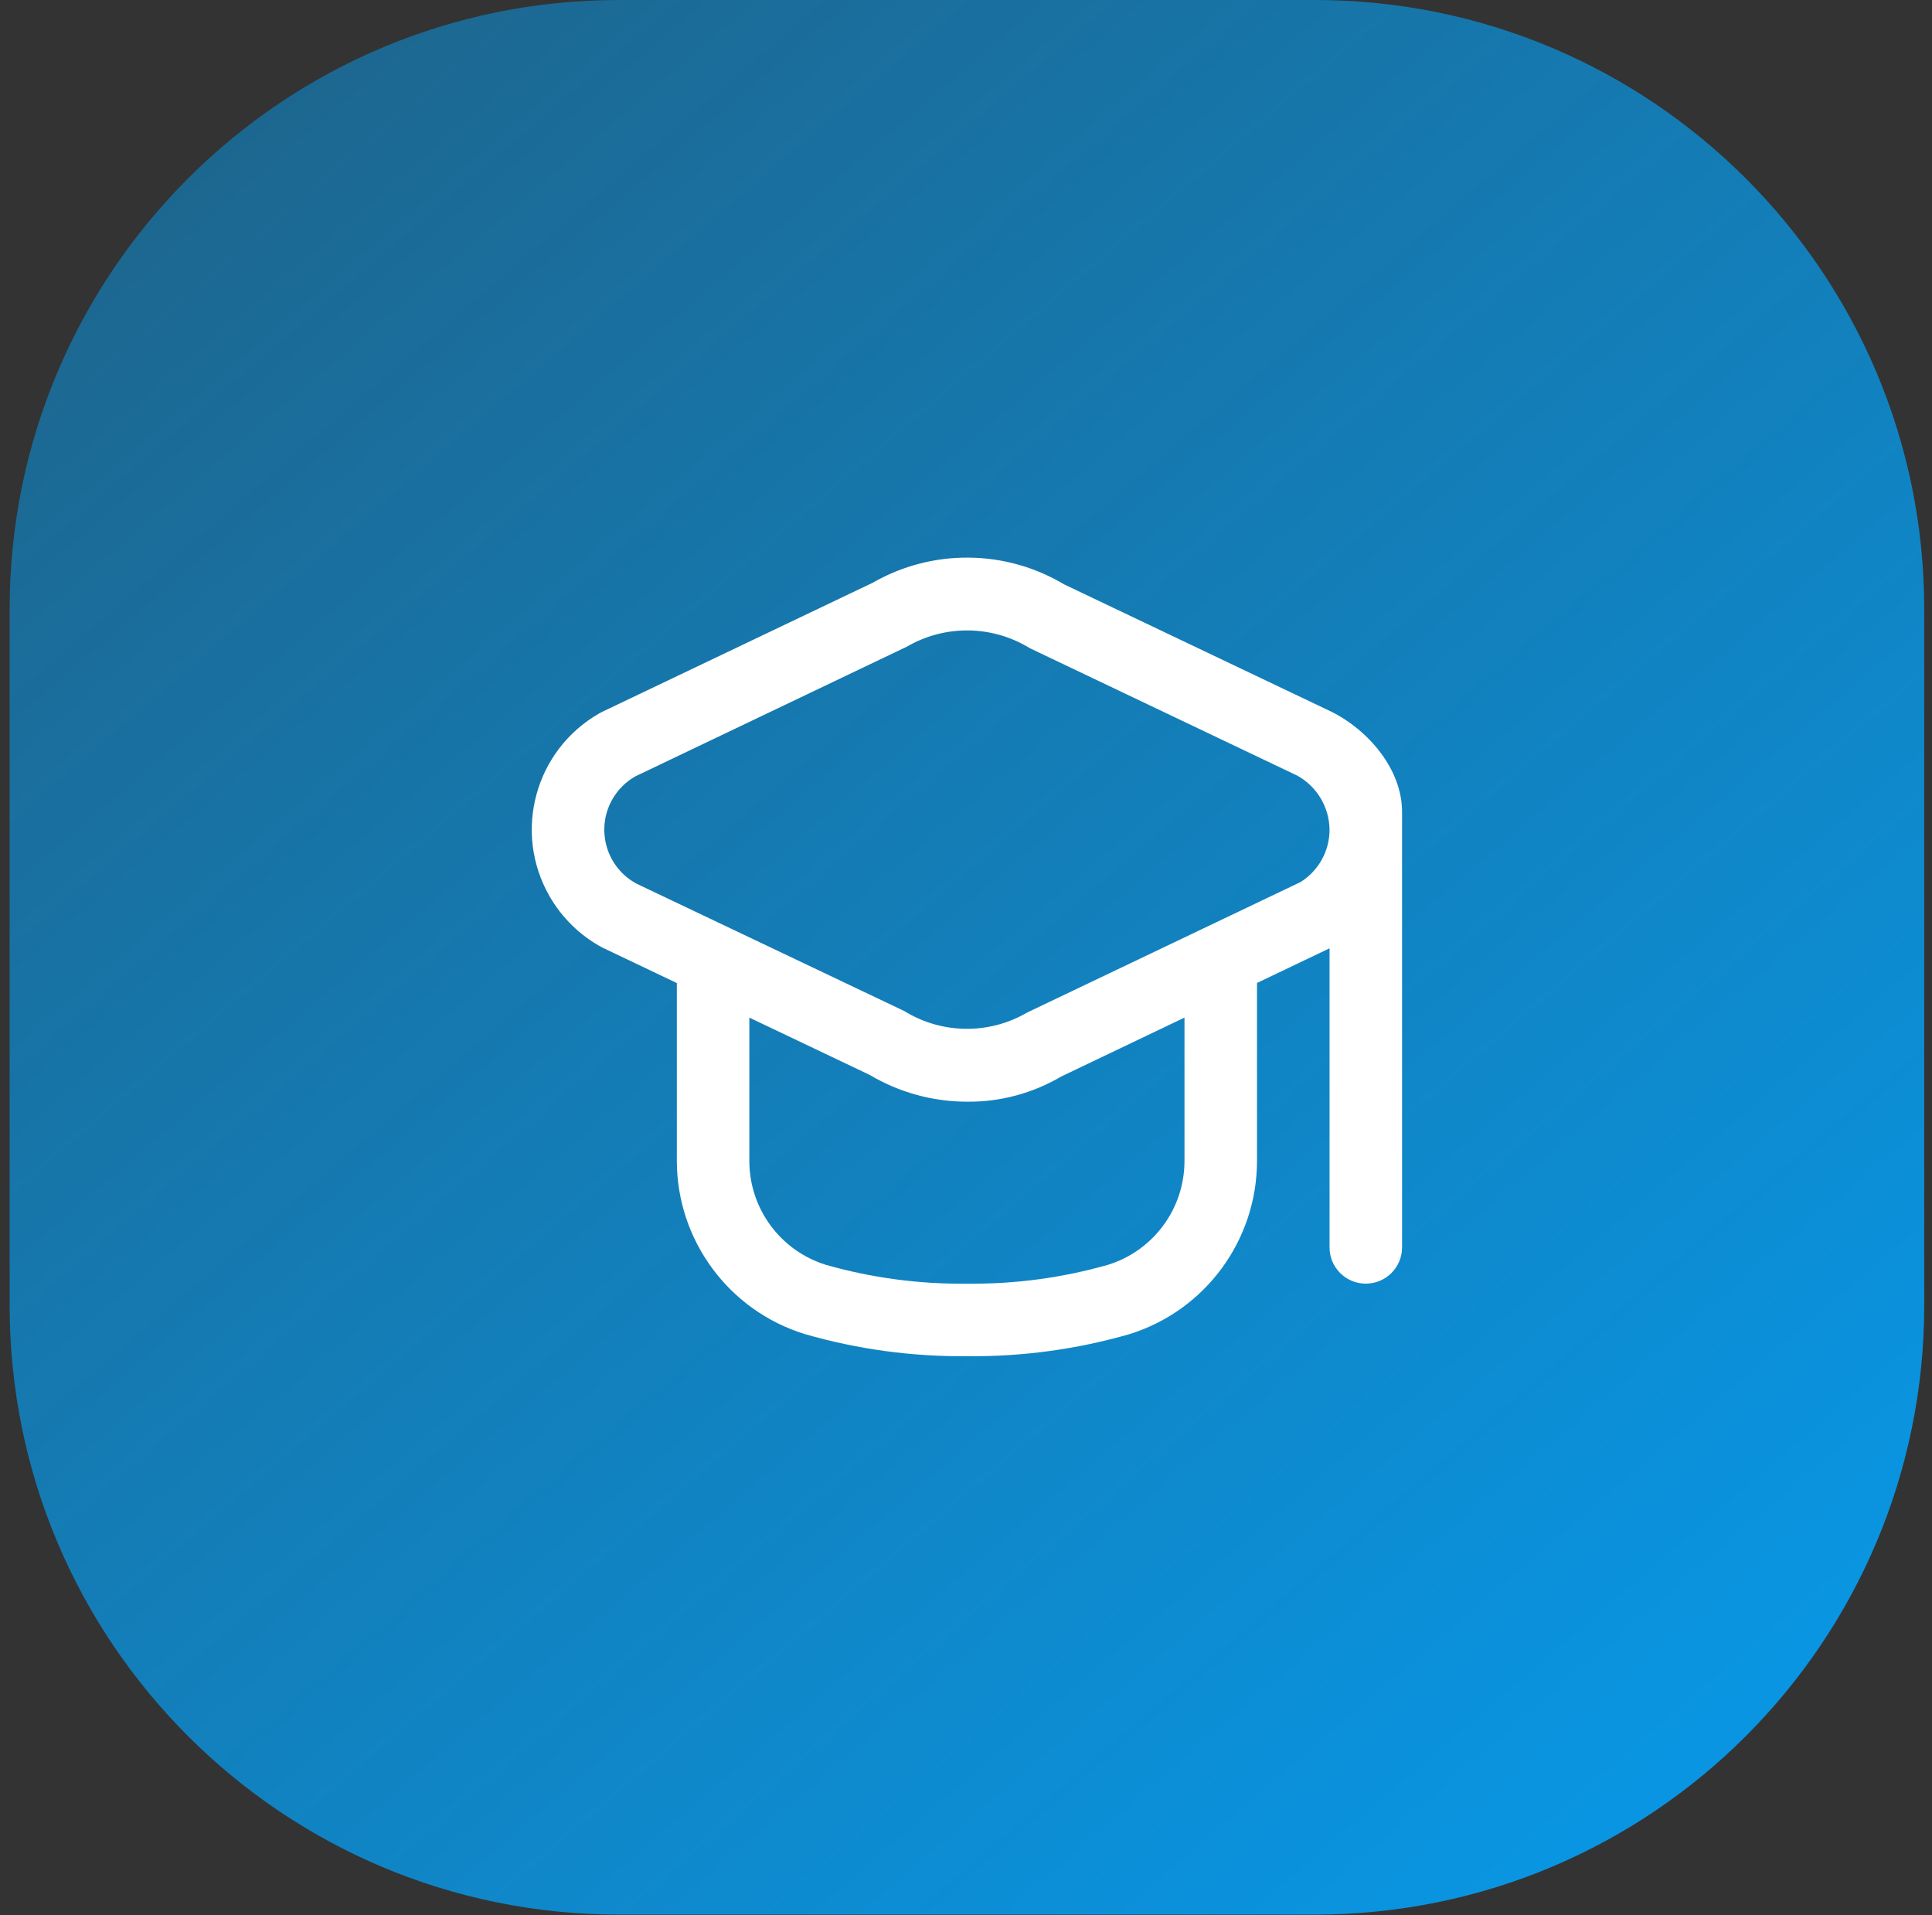
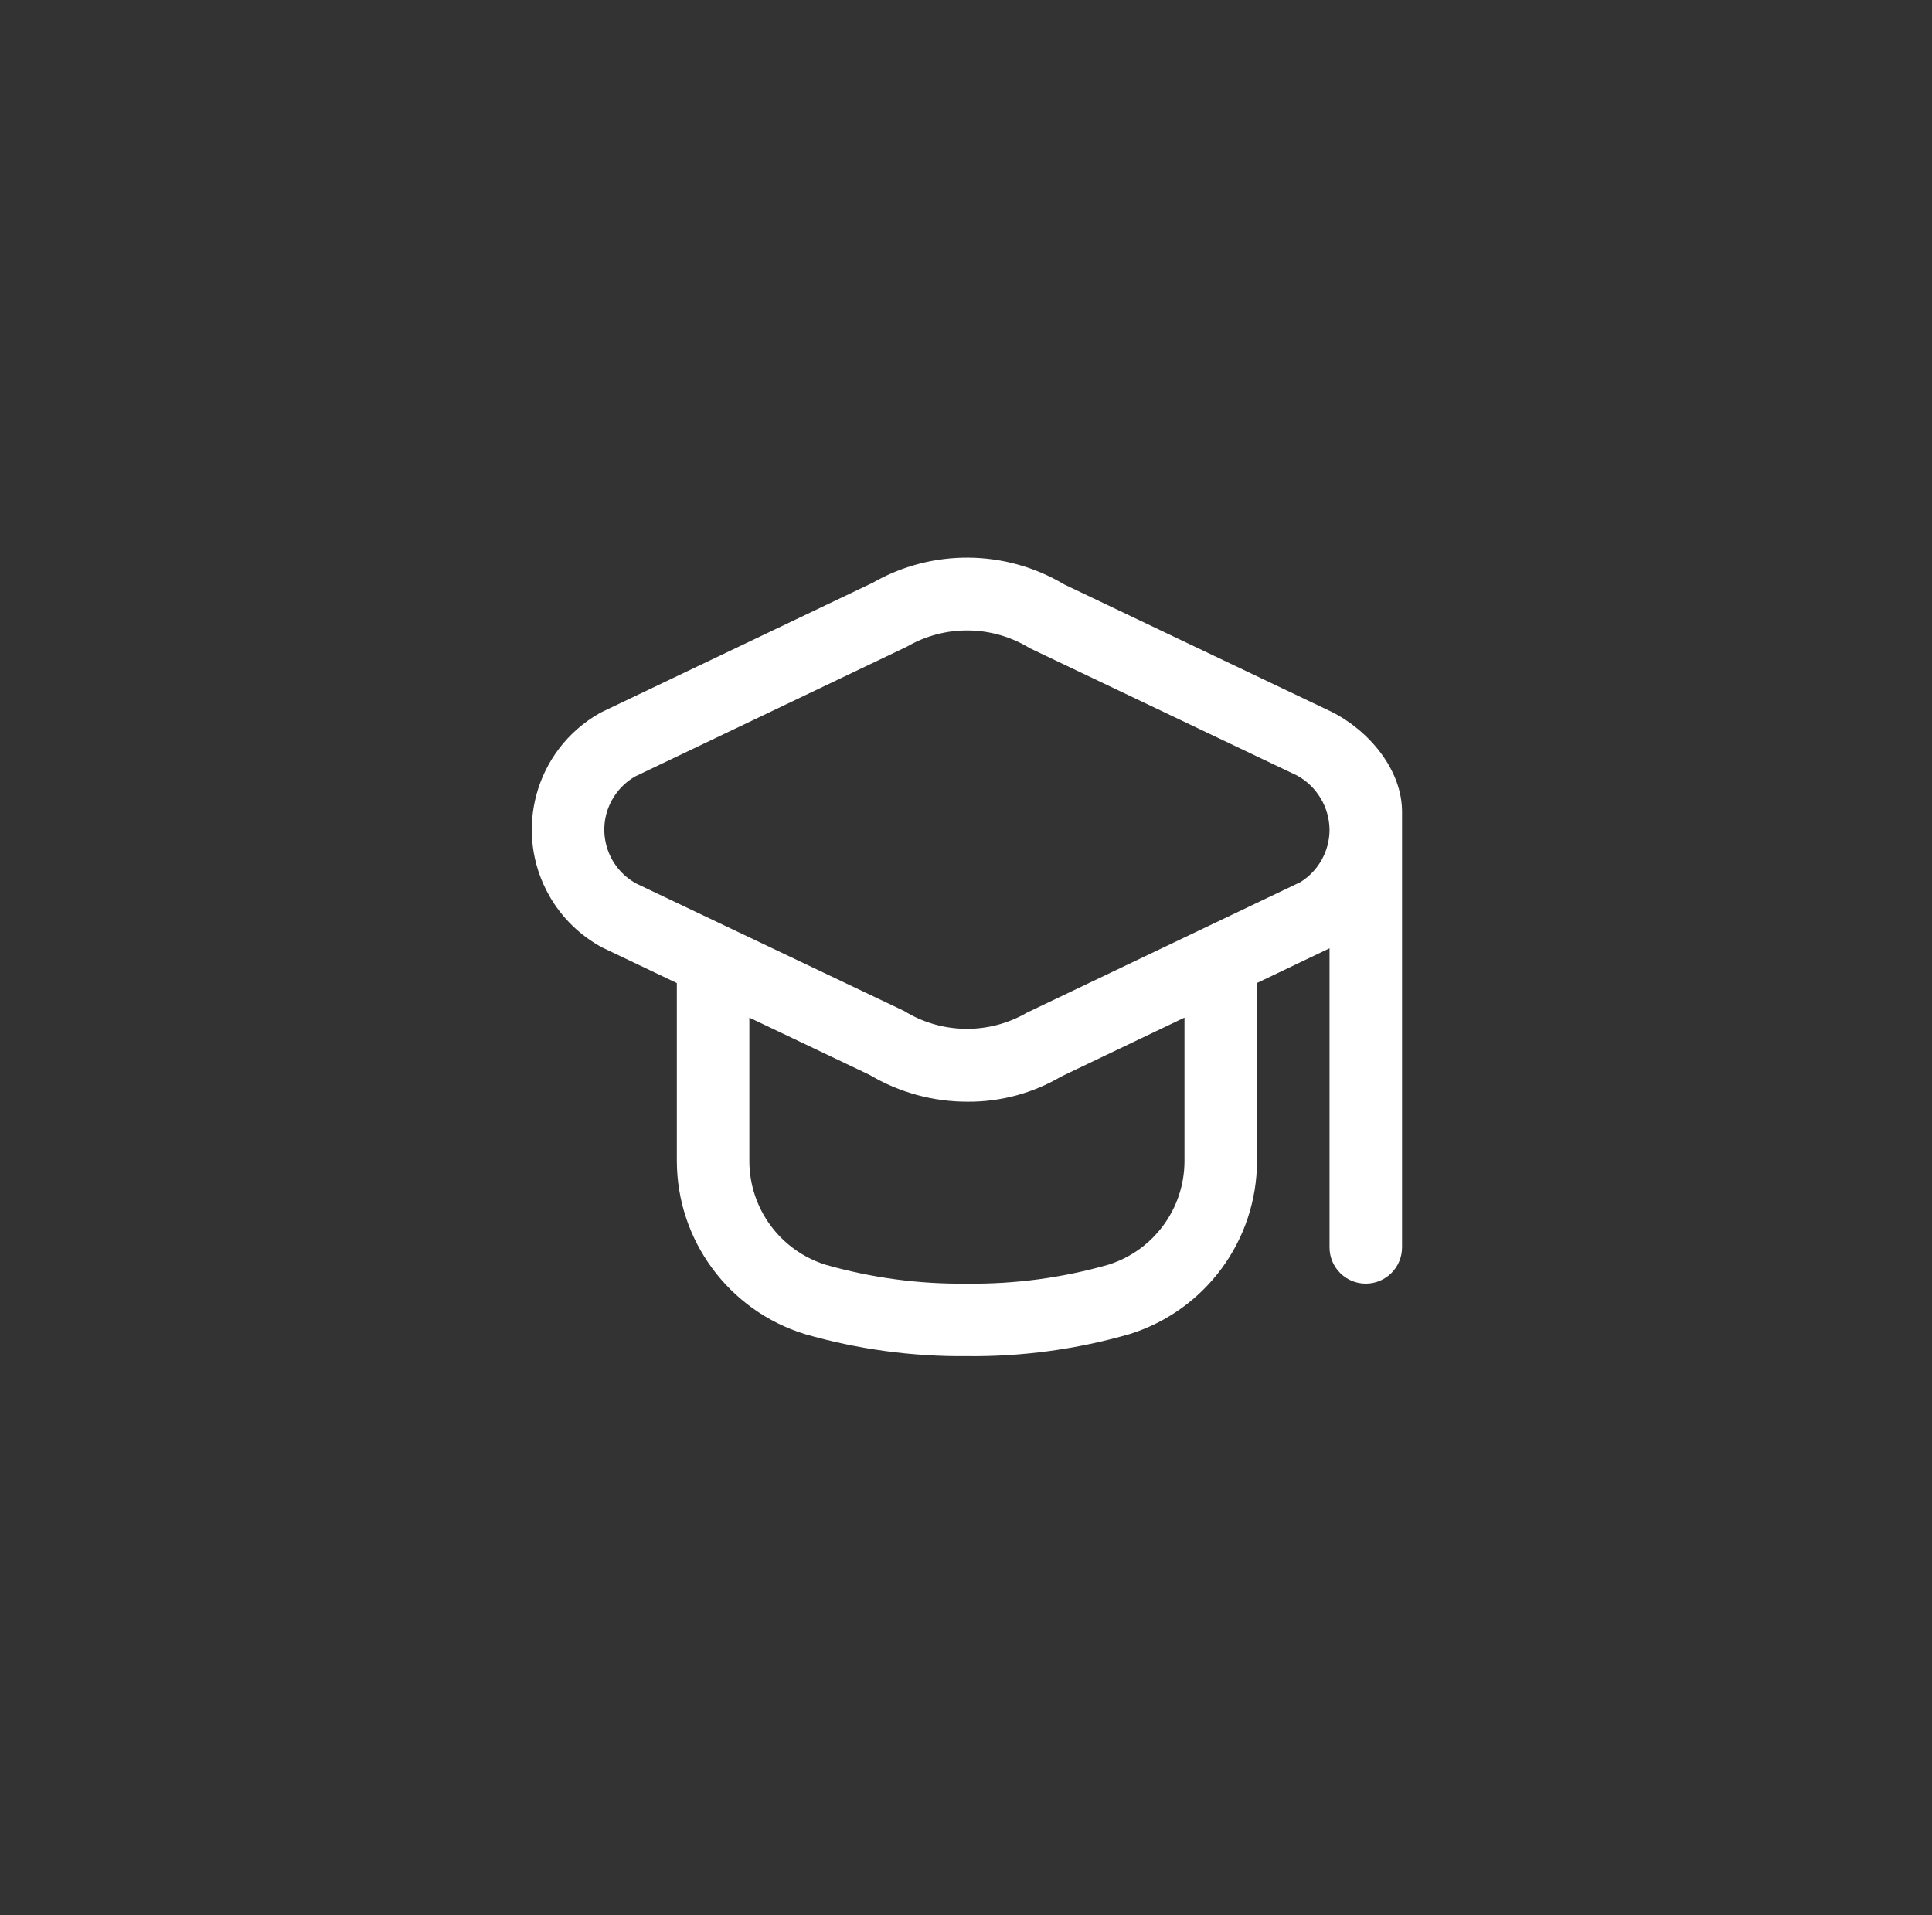
<svg xmlns="http://www.w3.org/2000/svg" width="114" height="113" viewBox="0 0 114 113" fill="none">
  <rect x="0" y="0" width="114" height="113" fill="#333333" stroke="none" />
-   <path d="M77.595 0H36.514C16.661 0 0.568 16.093 0.568 35.946V77.027C0.568 96.879 16.661 112.973 36.514 112.973H77.595C97.447 112.973 113.541 96.879 113.541 77.027V35.946C113.541 16.093 97.447 0 77.595 0Z" fill="url(#paint0_linear_320_161)" />
  <path d="M78.572 42.001L62.795 34.484C59.322 32.41 54.999 32.373 51.491 34.388L35.536 42.001C35.476 42.031 35.414 42.063 35.356 42.097C31.57 44.262 30.255 49.087 32.42 52.873C33.154 54.157 34.234 55.209 35.536 55.909L39.937 58.006V68.49C39.94 73.178 42.99 77.32 47.467 78.713C50.581 79.614 53.812 80.055 57.054 80.023C60.296 80.059 63.526 79.621 66.642 78.724C71.118 77.331 74.169 73.189 74.171 68.501V58.001L78.451 55.956V73.603C78.451 74.785 79.409 75.743 80.59 75.743C81.772 75.743 82.73 74.785 82.73 73.603V47.928C82.744 45.415 80.76 43.094 78.572 42.001ZM69.892 68.501C69.893 71.305 68.074 73.785 65.399 74.626C62.686 75.401 59.875 75.778 57.054 75.743C54.233 75.778 51.422 75.401 48.709 74.626C46.035 73.785 44.215 71.305 44.216 68.501V60.045L51.313 63.425C53.065 64.465 55.065 65.012 57.101 65.007C59.04 65.02 60.946 64.507 62.615 63.522L69.892 60.045V68.501ZM76.739 52.047L60.602 59.749C58.352 61.06 55.563 61.023 53.348 59.653L37.56 52.143C35.8 51.194 35.143 48.998 36.092 47.238C36.413 46.643 36.894 46.15 37.481 45.814L53.517 38.154C55.768 36.847 58.555 36.884 60.771 38.25L76.548 45.767C77.709 46.411 78.435 47.628 78.451 48.955C78.453 50.212 77.805 51.381 76.739 52.047Z" fill="white" />
  <defs>
    <linearGradient id="paint0_linear_320_161" x1="106.865" y1="107.838" x2="14.432" y2="-2.86739e-06" gradientUnits="userSpaceOnUse">
      <stop stop-color="#0898E7" />
      <stop offset="1" stop-color="#0898E7" stop-opacity="0.5" />
    </linearGradient>
  </defs>
</svg>